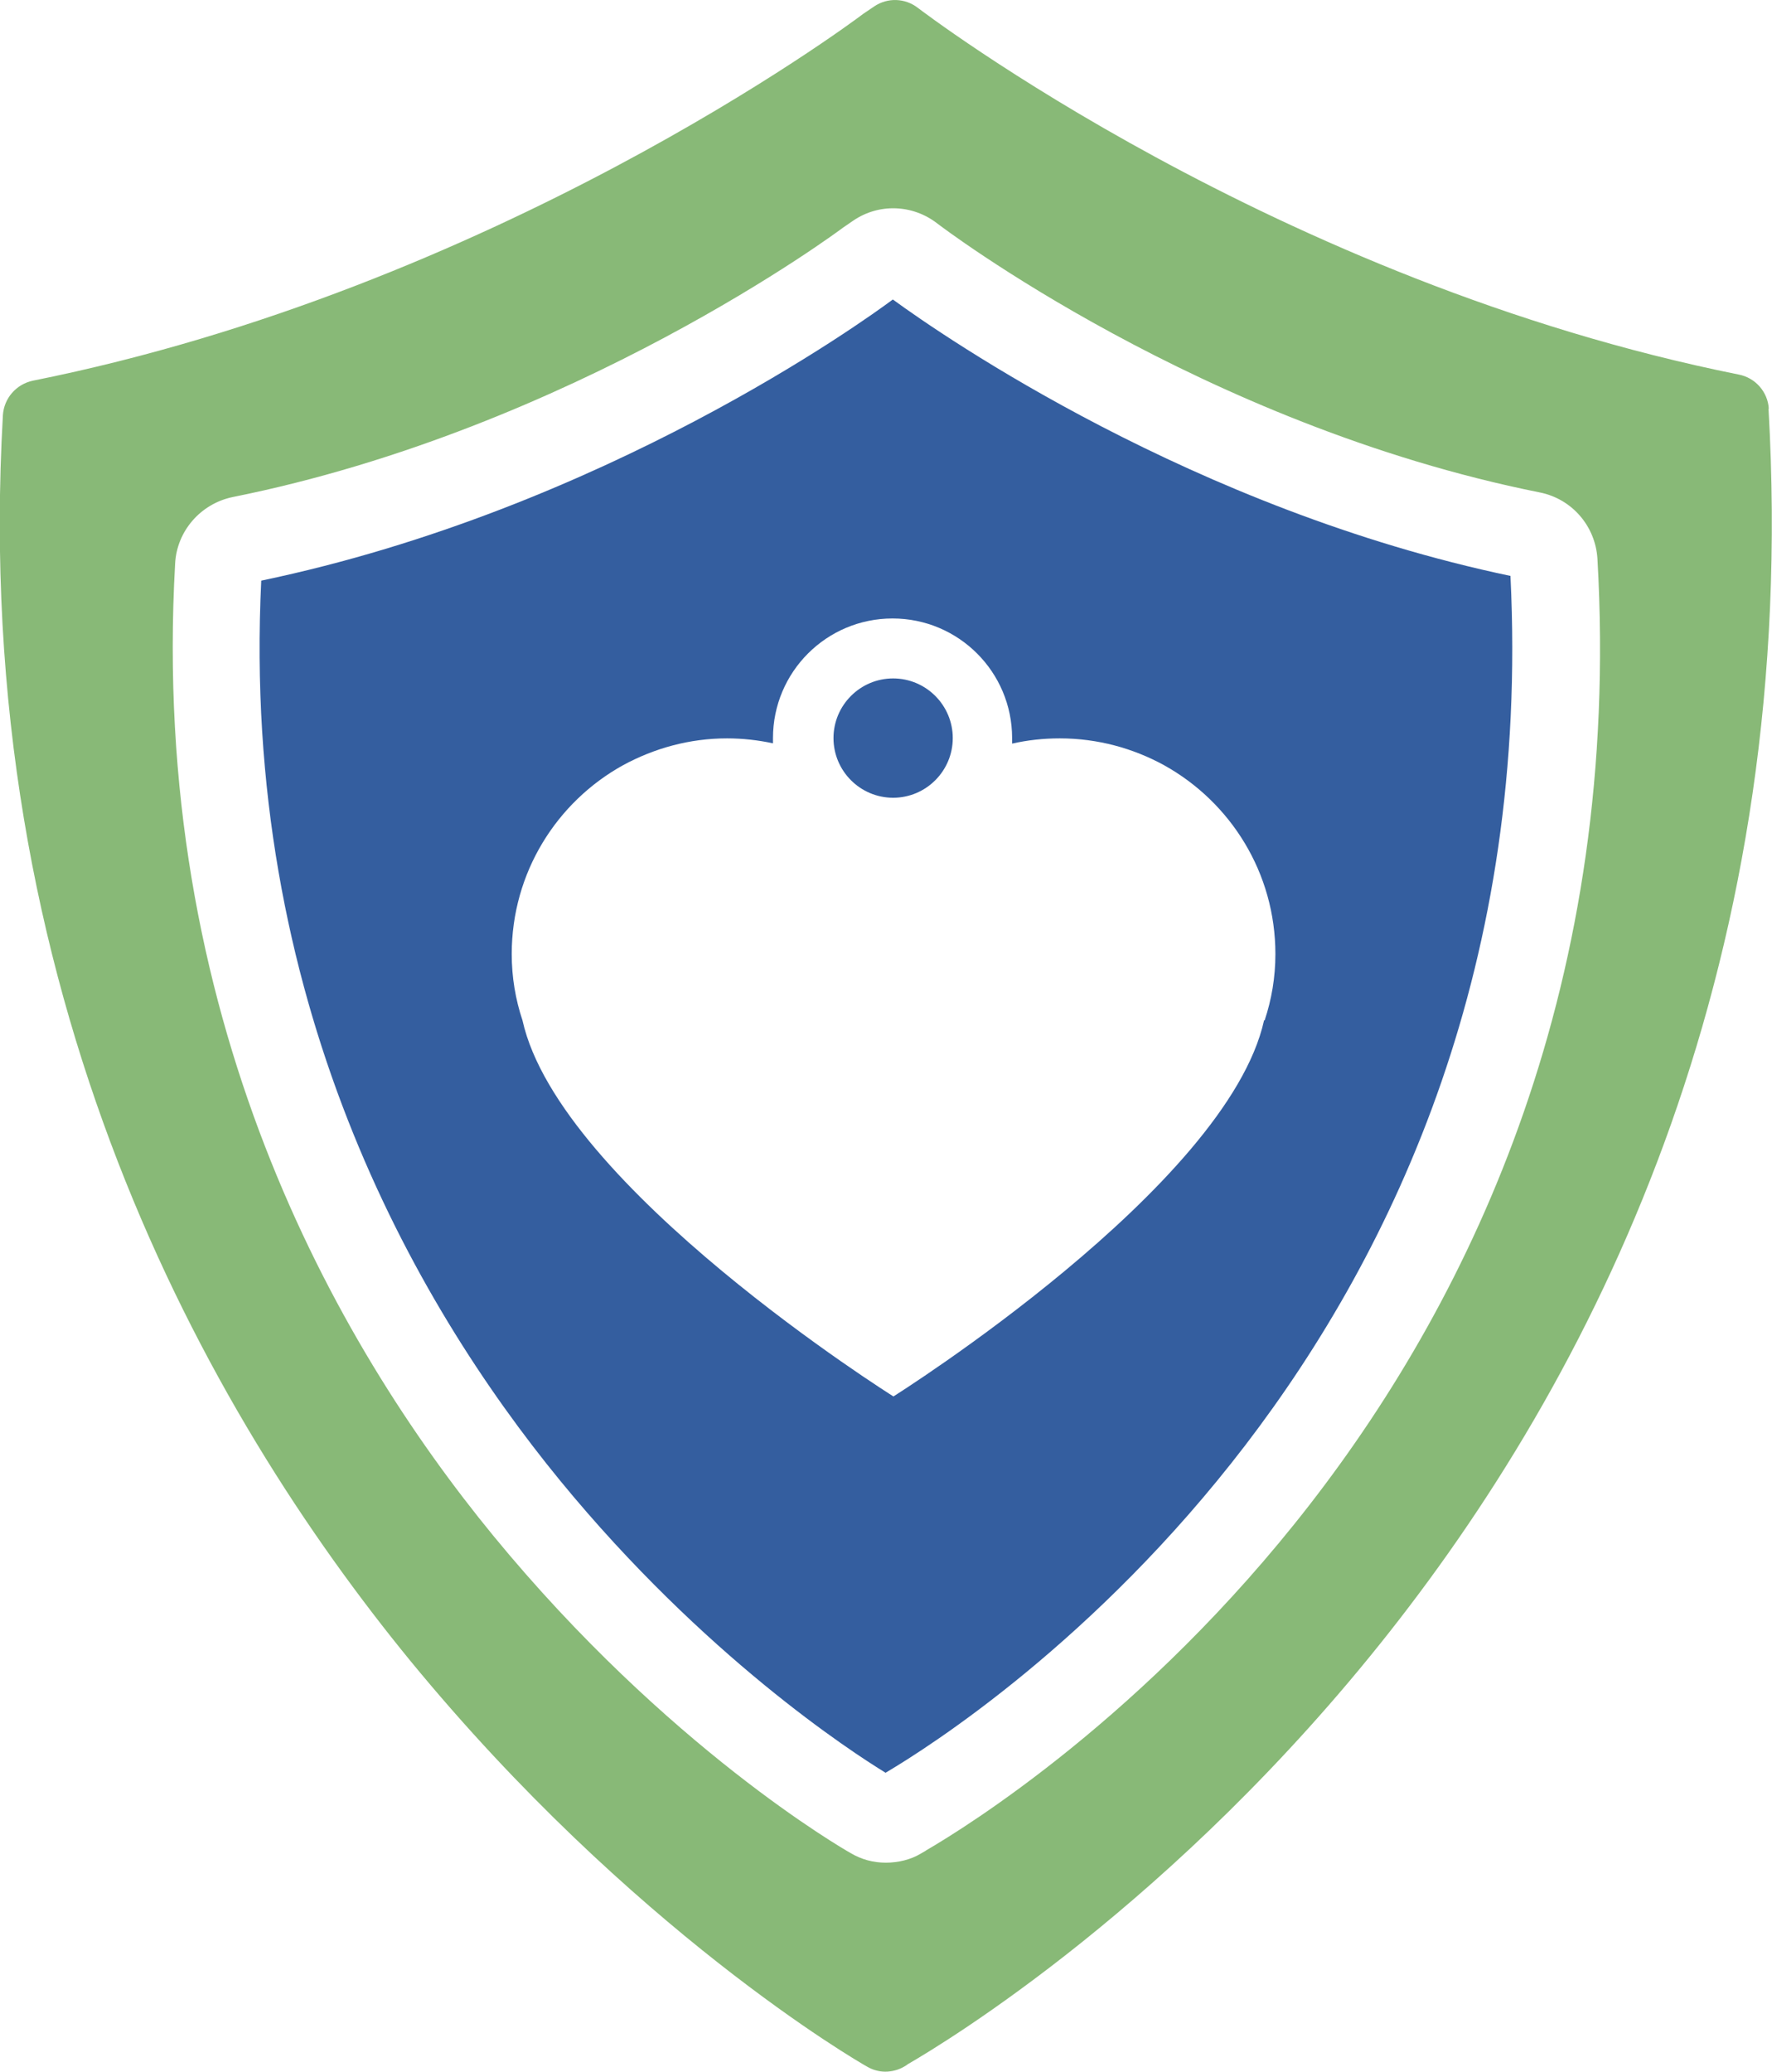
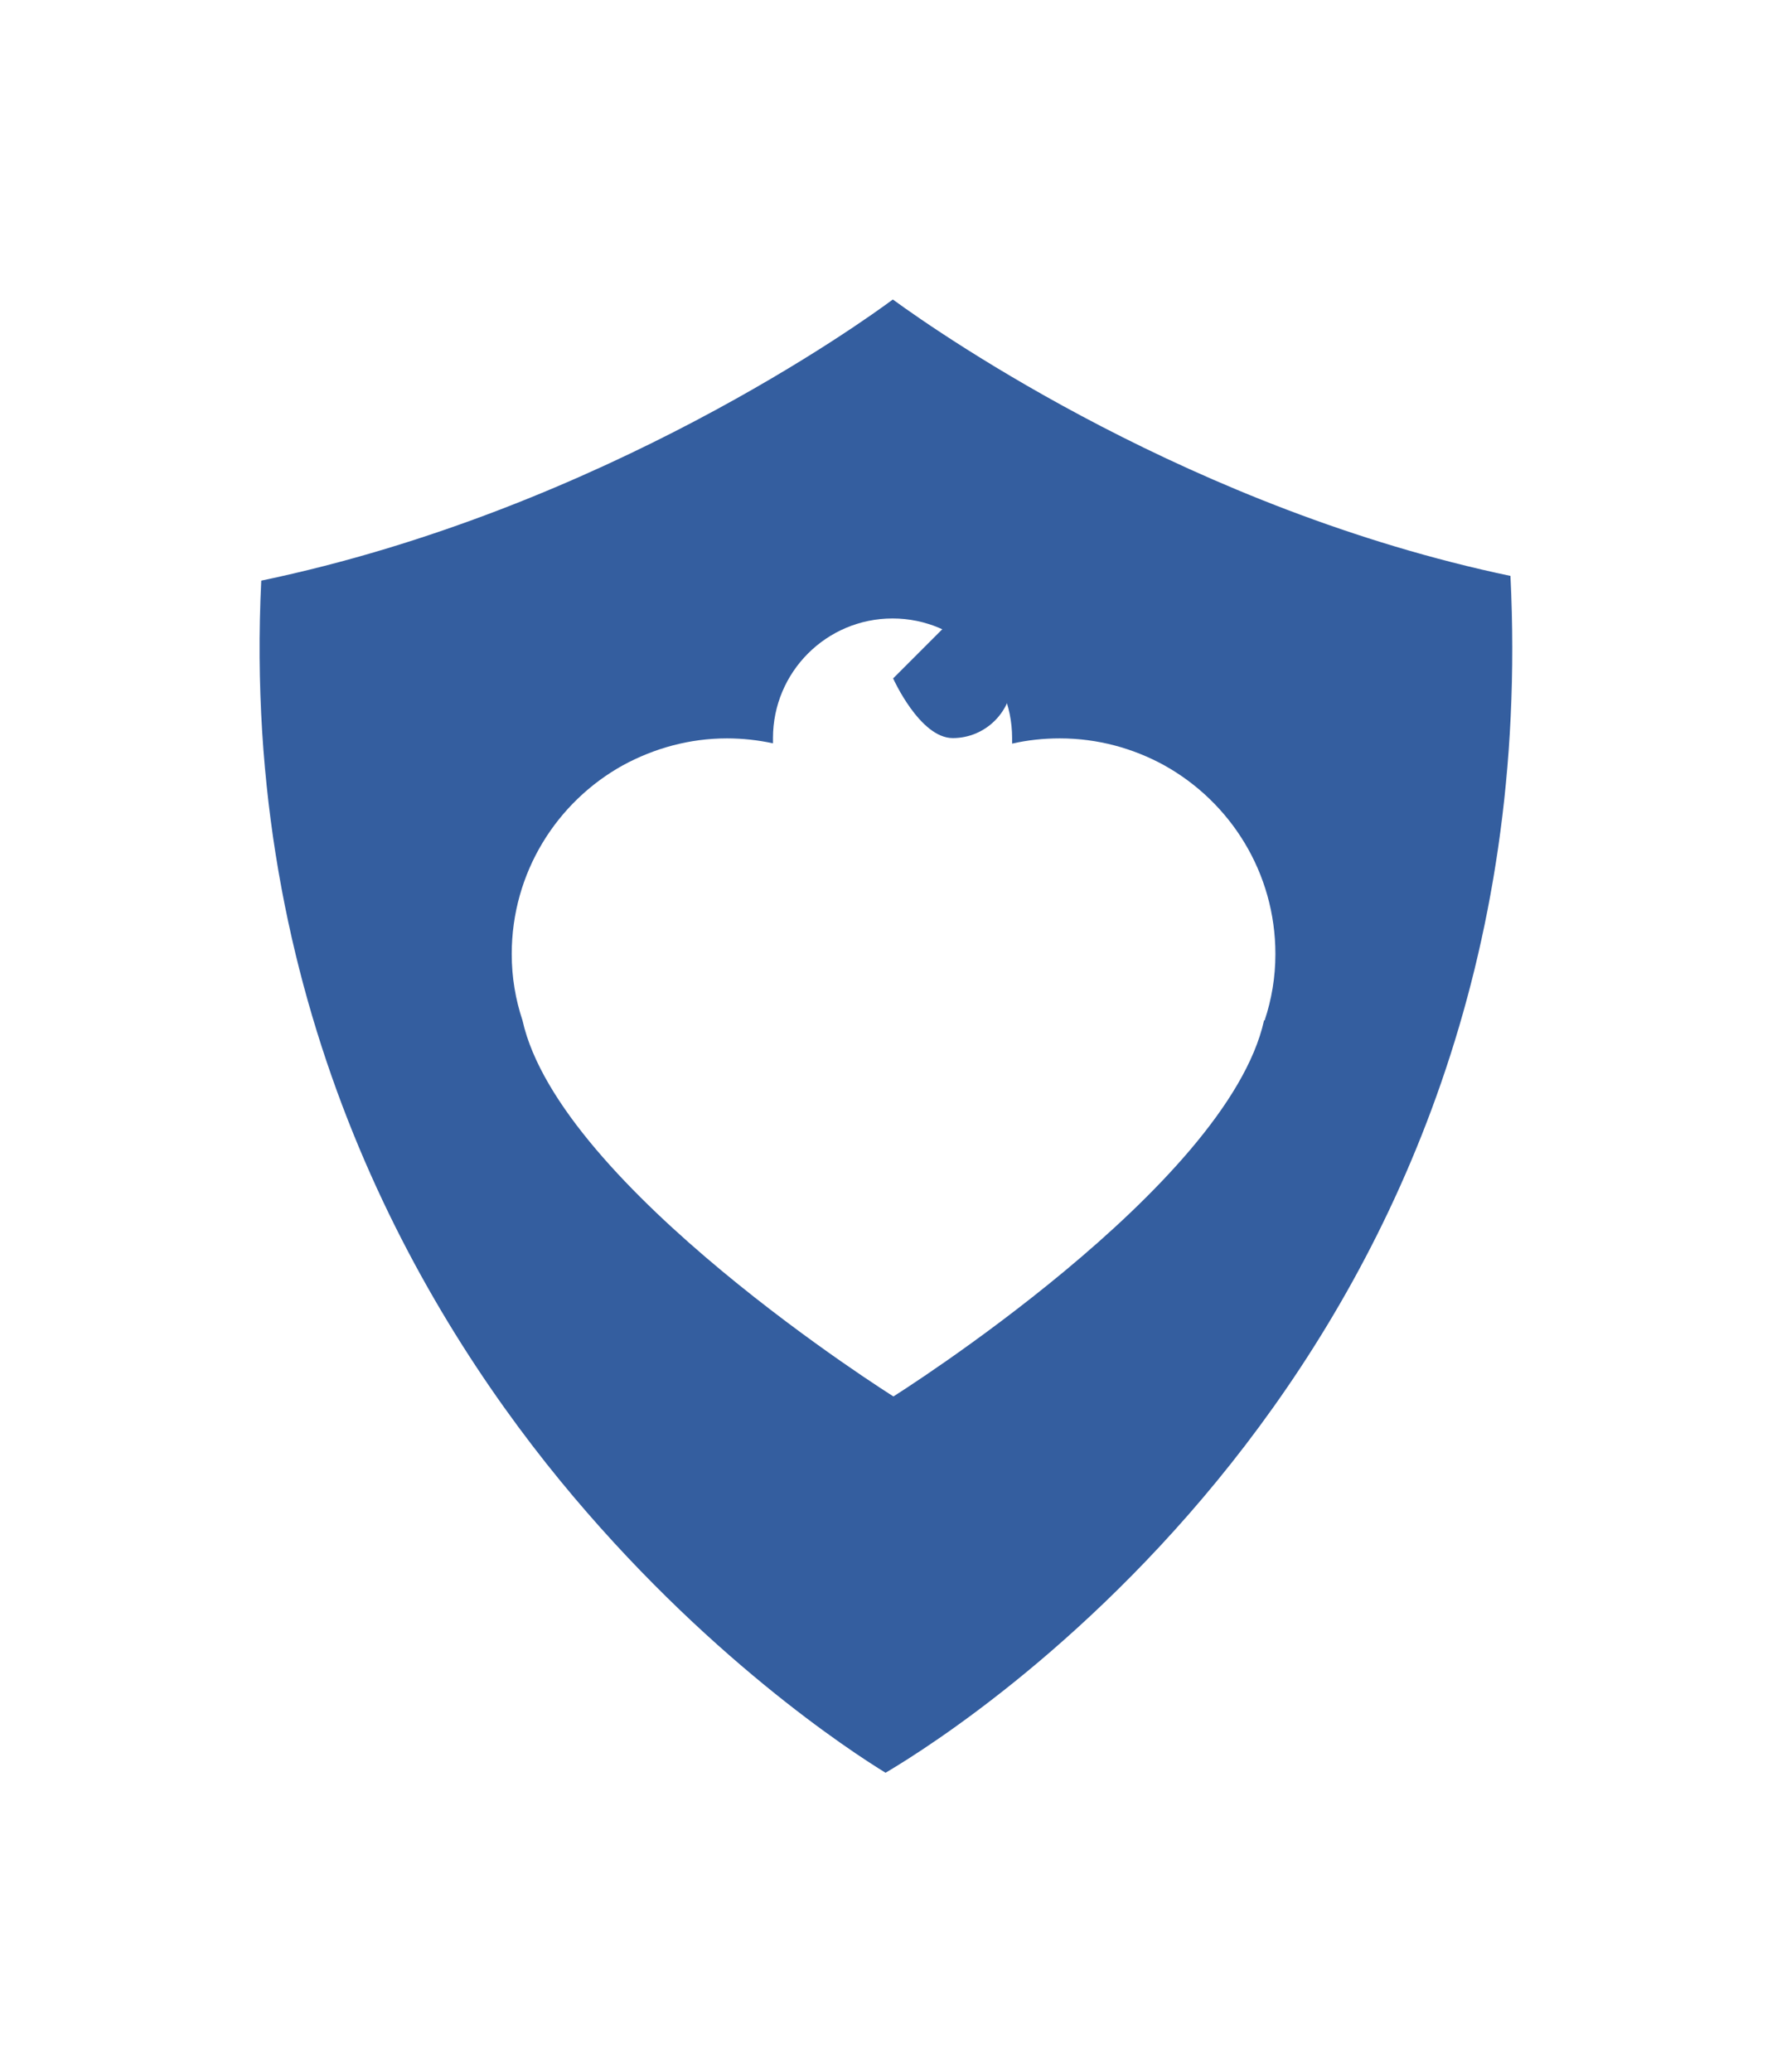
<svg xmlns="http://www.w3.org/2000/svg" id="Layer_2" viewBox="0 0 60.91 71.18">
  <defs>
    <style>
      .cls-1 {
        fill: #345e9f;
      }

      .cls-2 {
        fill: #88b977;
      }
    </style>
  </defs>
  <g id="Two_color_icons">
    <g>
-       <path class="cls-2" d="M60.8,14.05c-.03-.58-.46-1.07-1.03-1.18C43.86,9.68,31.67.36,31.55.27c-.44-.34-1.04-.36-1.5-.05l-.31.21s-.04.03-.06.04c-.51.39-12.72,9.44-28.55,12.61-.57.12-.99.6-1.03,1.18-1.14,19.88,7,34.25,14.01,42.81,7.6,9.25,15.37,13.76,15.7,13.94.19.11.4.17.62.17.23,0,.46-.06.66-.18.04-.02.08-.05.12-.08,2.53-1.46,31.74-19.16,29.58-56.88ZM31.82,63.59l-.19.11c-.32.19-.75.3-1.18.3s-.84-.11-1.21-.33c-.25-.14-6.3-3.62-12.28-10.9-5.48-6.68-11.82-17.9-10.94-33.41.06-1.12.88-2.05,1.97-2.28,11.73-2.35,20.9-9.19,20.99-9.26l.35-.24c.88-.6,2.04-.56,2.89.1.09.07,9.06,6.91,20.71,9.24,1.1.22,1.91,1.15,1.98,2.28,1.66,29.09-20.36,42.8-23.08,44.38Z" />
      <g>
-         <path class="cls-1" d="M30.7,23.31c-1.13,0-2.05.92-2.05,2.05s.92,2.05,2.05,2.05,2.05-.92,2.05-2.05-.92-2.05-2.05-2.05Z" />
+         <path class="cls-1" d="M30.7,23.31s.92,2.05,2.05,2.05,2.05-.92,2.05-2.05-.92-2.05-2.05-2.05Z" />
        <path class="cls-1" d="M51.93,19.79c-10.89-2.28-19.5-8.23-21.24-9.5-.94.7-9.93,7.2-21.71,9.66-.7,14.33,5.19,24.72,10.28,30.93,4.94,6.02,9.99,9.3,11.18,10.03,3.03-1.79,22.79-14.52,21.48-41.12ZM43.45,35.06c-1.27,5.72-12.74,12.92-12.74,12.92,0,0-11.48-7.2-12.75-12.92-.24-.72-.37-1.48-.37-2.28,0-2.8,1.55-5.23,3.83-6.49,1.07-.58,2.28-.92,3.57-.92.54,0,1.07.06,1.58.17,0-.06,0-.12,0-.18,0-2.27,1.84-4.11,4.11-4.11s4.11,1.84,4.11,4.11c0,.06,0,.13,0,.19.53-.12,1.07-.18,1.64-.18,1.3,0,2.52.34,3.58.92,2.29,1.27,3.83,3.7,3.83,6.49,0,.8-.13,1.56-.37,2.28Z" />
      </g>
    </g>
  </g>
</svg>